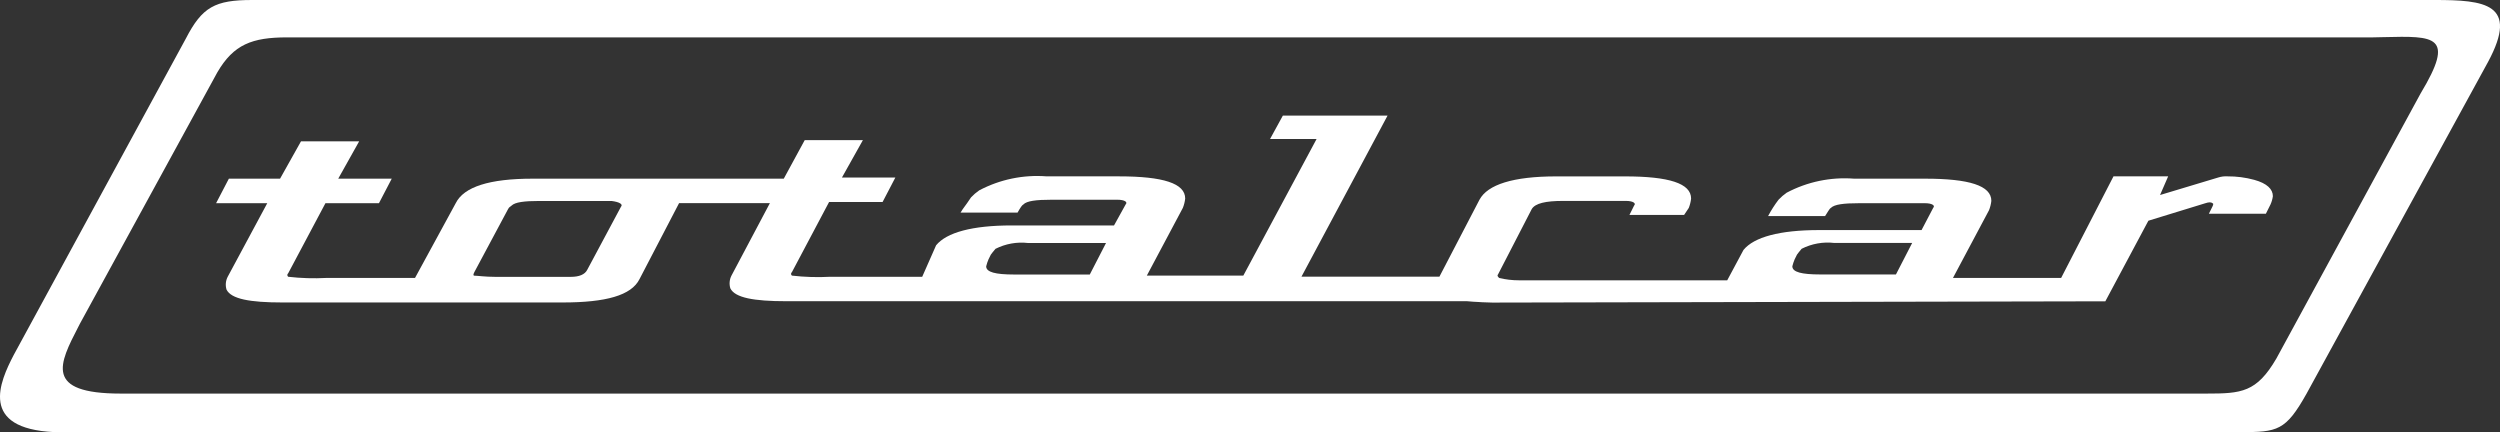
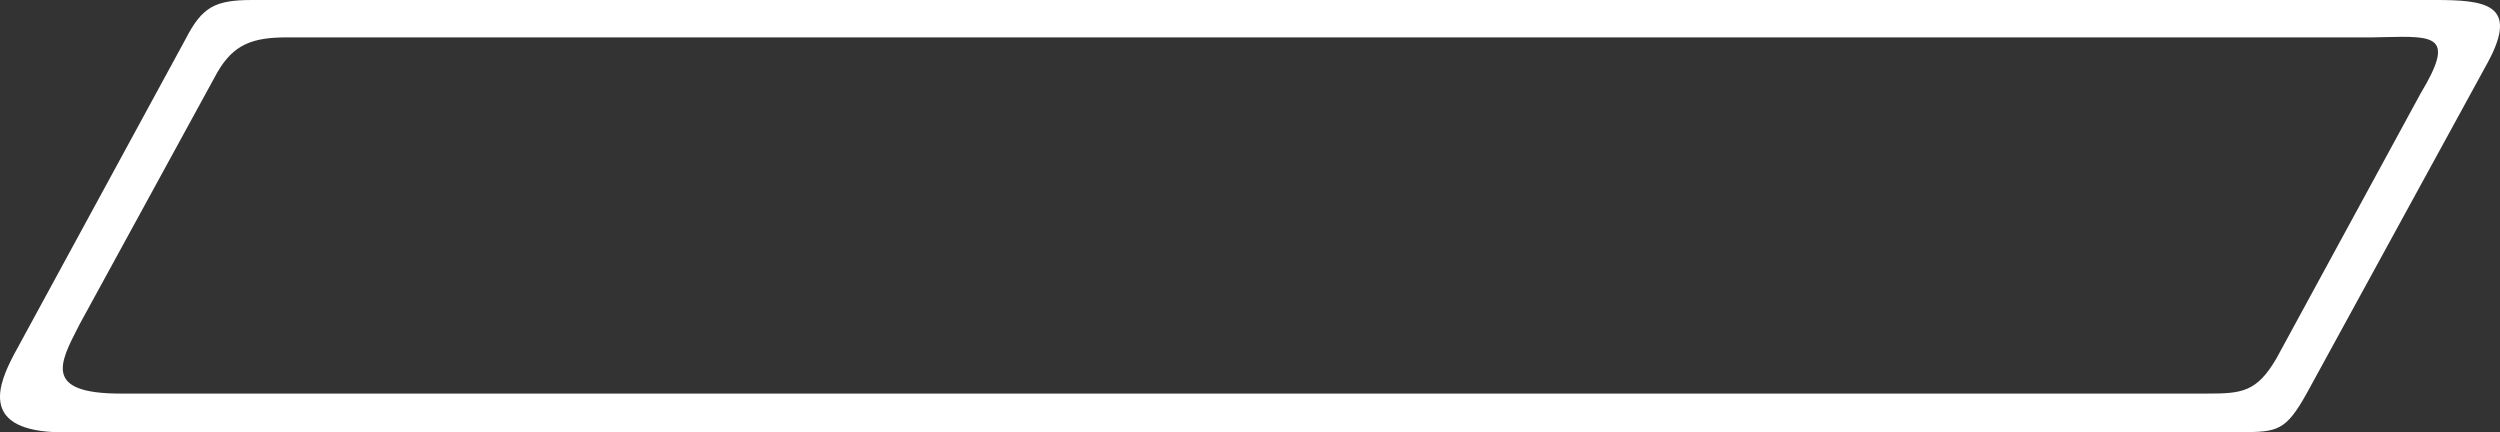
<svg xmlns="http://www.w3.org/2000/svg" width="243" height="42" viewBox="0 0 243 42" fill="none">
  <rect x="0" y="0" width="243" height="42" fill="#333333" stroke="none" />
-   <path d="M89.639 26.902H80.707C79.462 26.97 78.214 26.932 76.976 26.79C76.95 26.77 76.928 26.744 76.913 26.715C76.899 26.685 76.891 26.653 76.891 26.62C76.891 26.587 76.899 26.554 76.913 26.525C76.928 26.495 76.95 26.47 76.976 26.45L80.586 19.637H85.786L87.029 17.254H81.838L83.874 13.621H78.219L76.183 17.367H51.76C47.575 17.367 45.088 18.161 44.297 19.75L40.34 27.015H31.744C30.5 27.082 29.252 27.045 28.013 26.902C27.987 26.882 27.965 26.857 27.951 26.827C27.936 26.798 27.928 26.765 27.928 26.732C27.928 26.699 27.936 26.667 27.951 26.637C27.965 26.608 27.987 26.582 28.013 26.562L31.632 19.752H36.833L38.076 17.369H32.875L34.911 13.735H29.258L27.222 17.367H22.246L21.003 19.752H25.977L22.132 26.904C21.932 27.289 21.892 27.737 22.02 28.152C22.472 29.06 24.282 29.4 27.447 29.4H54.698C58.882 29.4 61.37 28.719 62.161 27.129L66.006 19.745H74.833L71.102 26.782C70.902 27.167 70.862 27.616 70.99 28.03C71.442 28.939 73.252 29.278 76.417 29.278H146.402L142.897 26.895H126.501L134.87 11.238H124.693L123.45 13.508H127.974L120.85 26.79H111.471L114.974 20.206C115.09 19.915 115.166 19.609 115.201 19.298C115.201 17.821 113.053 17.142 108.764 17.142H101.734C99.464 16.966 97.19 17.438 95.176 18.504C94.889 18.702 94.624 18.931 94.385 19.185C93.707 20.206 93.707 20.093 93.368 20.662H98.909C99.474 19.641 99.474 19.981 99.474 19.868C99.812 19.529 100.717 19.414 102.188 19.414H108.624C109.303 19.414 109.641 19.641 109.415 19.868L108.284 21.912H98.346C94.501 21.912 92.015 22.593 90.99 23.841L89.639 26.902ZM60.357 20.099L57.078 26.228C56.852 26.683 56.287 26.91 55.495 26.91H48.139C47.122 26.91 46.443 26.797 46.103 26.797C45.99 26.797 45.99 26.684 46.103 26.457L49.382 20.328C49.494 20.101 49.608 20.101 49.72 19.988C50.059 19.649 50.964 19.534 52.435 19.534H59.445C60.239 19.637 60.58 19.865 60.357 20.099ZM105.927 26.683H98.571C96.761 26.683 95.856 26.455 95.856 25.889C95.913 25.656 95.989 25.428 96.083 25.207L96.309 24.753C96.309 24.753 96.647 24.299 96.761 24.186C97.739 23.692 98.84 23.495 99.928 23.62H107.505L105.927 26.683Z" fill="white" />
-   <path d="M204.639 29.287L208.823 21.454L214.364 19.752C214.703 19.639 214.93 19.639 215.042 19.752C215.155 19.752 215.155 19.865 215.042 20.092L214.704 20.773H220.245L220.697 19.865C220.81 19.612 220.886 19.345 220.923 19.071C220.923 18.39 220.359 17.823 219.114 17.481C218.267 17.25 217.392 17.135 216.514 17.142C216.208 17.123 215.901 17.161 215.609 17.254L209.956 18.956L210.746 17.14H205.432L200.343 27.015H189.828L193.333 20.431C193.449 20.14 193.525 19.835 193.559 19.523C193.559 18.046 191.412 17.367 187.123 17.367H180.225C177.955 17.191 175.681 17.663 173.667 18.729C173.38 18.928 173.115 19.156 172.877 19.41C172.494 19.911 172.154 20.442 171.86 21H177.4C177.965 20.092 177.853 20.319 177.965 20.206C178.305 19.866 179.208 19.752 180.679 19.752H187.116C187.794 19.752 188.133 19.979 187.906 20.206L186.775 22.363H176.825C172.98 22.363 170.493 23.044 169.469 24.292L167.886 27.246H147.642C146.995 27.247 146.35 27.171 145.72 27.018C145.606 26.906 145.494 26.791 145.606 26.679L148.885 20.323C149.224 19.756 150.242 19.529 151.938 19.529H158.043C158.722 19.529 159.06 19.756 158.834 19.983L158.382 20.891H163.696L164.149 20.21C164.264 19.919 164.34 19.613 164.375 19.302C164.375 17.825 162.227 17.145 157.939 17.145H151.267C147.083 17.145 144.595 17.939 143.804 19.416L139.959 26.801C139.846 27.053 139.77 27.32 139.733 27.595C139.733 28.161 139.507 29.297 145.047 29.411L204.639 29.287ZM184.286 26.677H176.93C175.12 26.677 174.215 26.45 174.215 25.883C174.272 25.65 174.348 25.422 174.442 25.202L174.668 24.748C174.668 24.748 175.006 24.294 175.12 24.181C176.098 23.686 177.199 23.489 178.287 23.614H185.863L184.286 26.677Z" fill="white" />
  <path fill-rule="evenodd" clip-rule="evenodd" d="M224.201 38.256L241.84 6.017C244.893 0.34 241.502 0 236.63 0H24.51C20.891 0 19.648 0.681 18.065 3.748L1.33 34.51C-0.027 37.121 -2.068 41.662 5.287 42.002H217.764C221.374 42.002 222.165 41.889 224.201 38.256ZM214.478 38.256C217.869 38.256 219.341 38.142 221.262 34.85L235.284 9.081C238.678 3.442 236.702 3.489 231.688 3.61C231.355 3.618 231.008 3.626 230.648 3.633H27.905C24.514 3.633 22.705 4.314 21.121 7.039L7.778 31.445C7.724 31.551 7.67 31.655 7.616 31.759C5.757 35.361 4.262 38.256 11.735 38.256H214.478Z" fill="white" />
</svg>